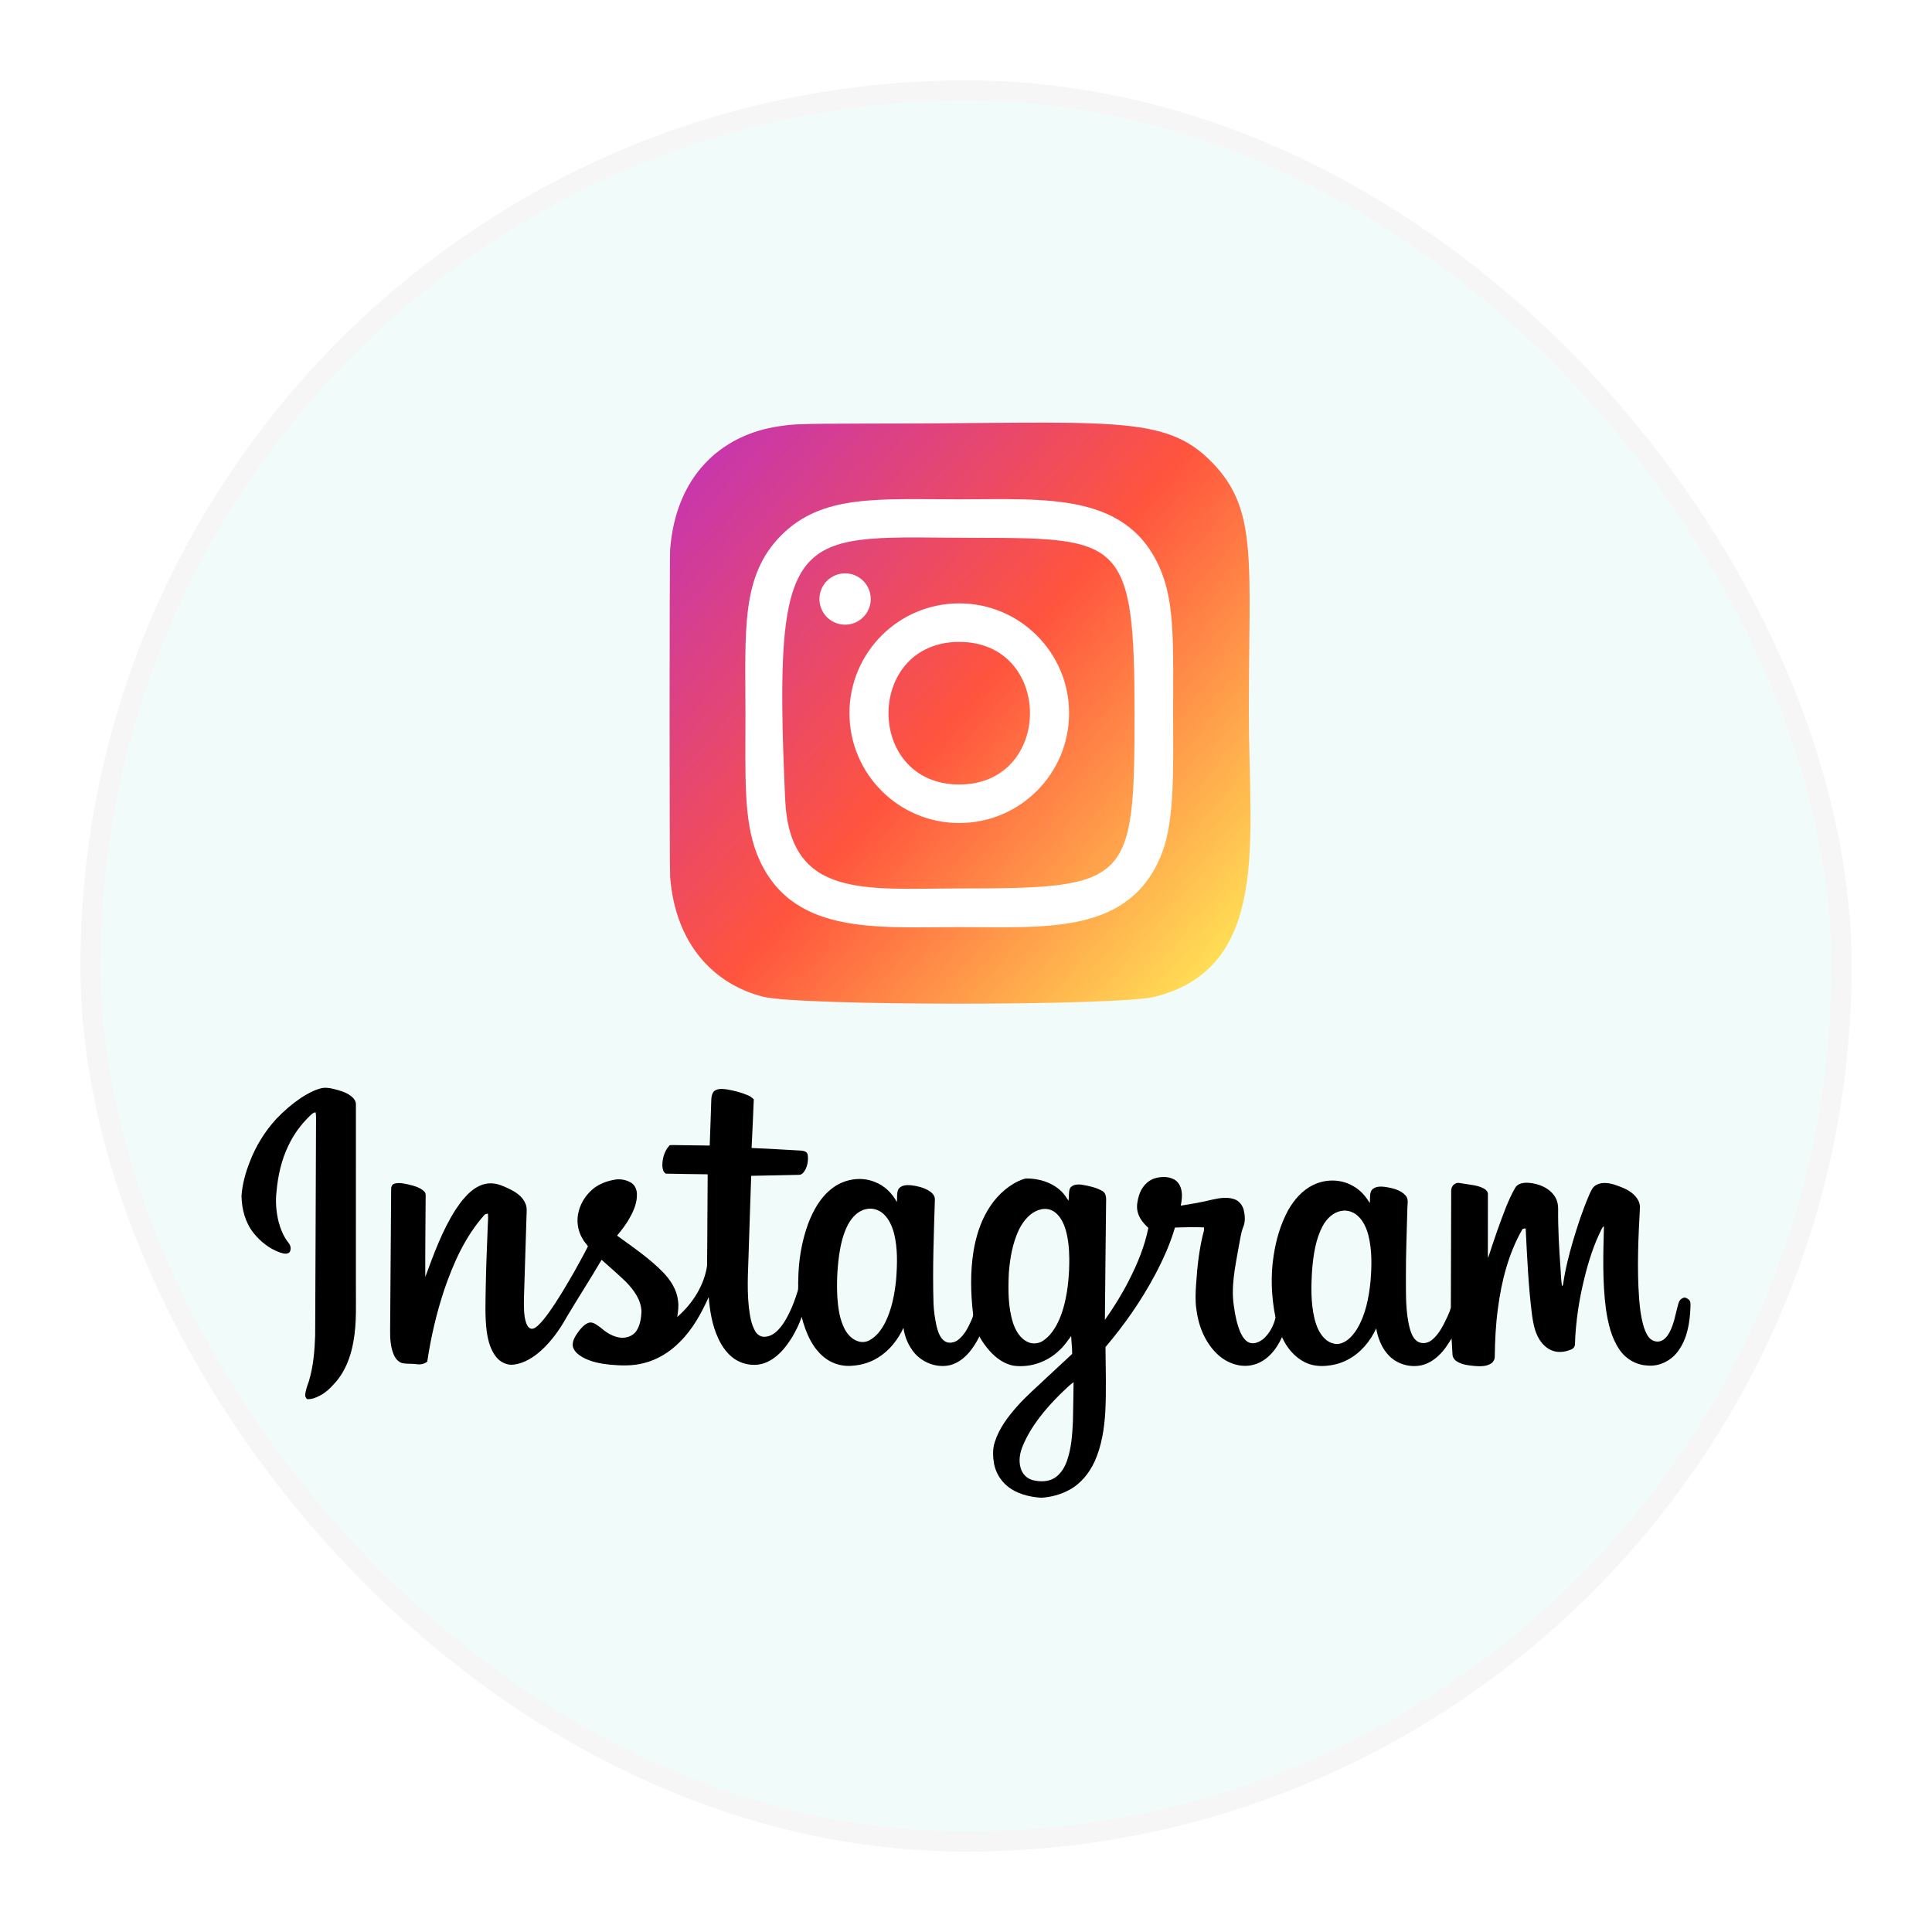
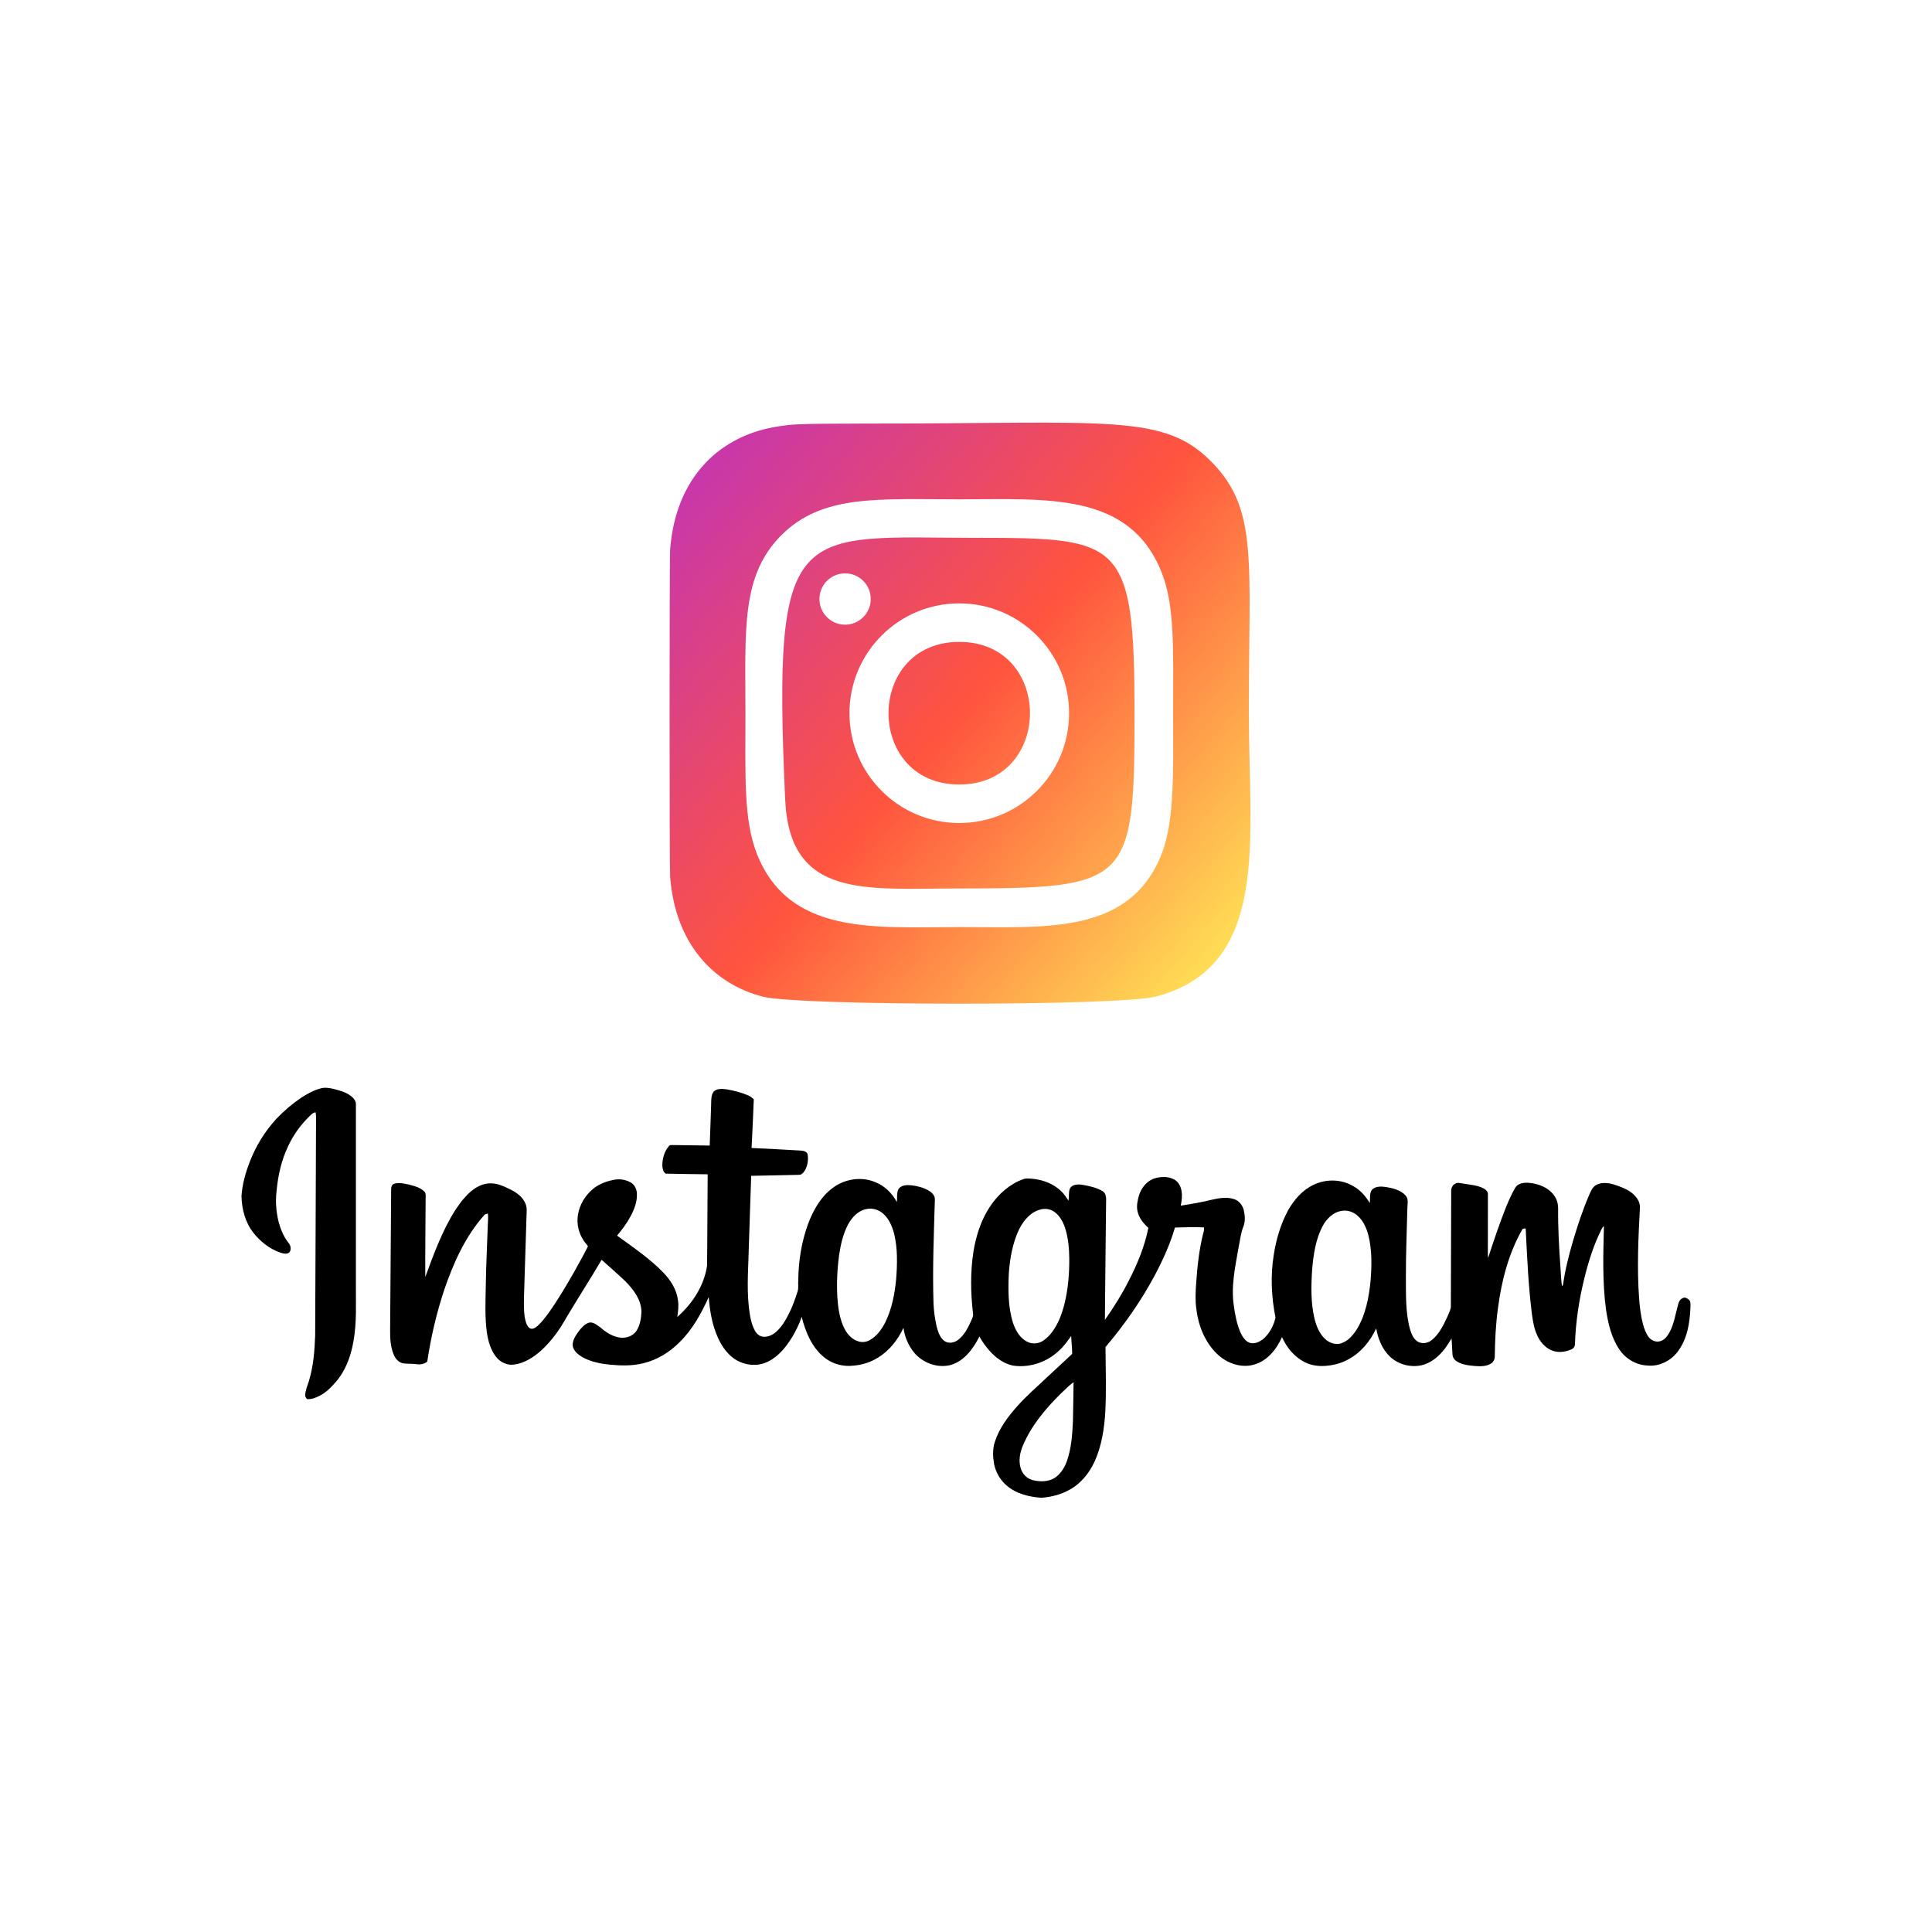
<svg xmlns="http://www.w3.org/2000/svg" width="96" height="96" viewBox="0 0 96 96" fill="none">
  <g filter="url(#filter0_d_3_1477)">
-     <rect x="2" y="2" width="88" height="88" rx="44" fill="#F1FCFA" />
    <path fill-rule="evenodd" clip-rule="evenodd" d="M50.7 67.258C49.948 68.001 49.252 68.833 48.834 69.813C48.684 70.162 48.604 70.558 48.712 70.931C48.785 71.221 49.015 71.468 49.306 71.543C49.669 71.638 50.083 71.638 50.41 71.434C50.705 71.238 50.899 70.923 51.015 70.594C51.238 69.963 51.282 69.288 51.313 68.625C51.323 67.976 51.341 67.328 51.345 66.679C51.109 66.847 50.914 67.064 50.7 67.258ZM64.659 58.169C64.234 58.237 63.909 58.568 63.716 58.935C63.37 59.59 63.266 60.338 63.201 61.066C63.147 61.884 63.125 62.72 63.317 63.523C63.414 63.915 63.577 64.315 63.896 64.578C64.104 64.745 64.396 64.839 64.656 64.743C64.996 64.629 65.234 64.337 65.424 64.047C65.859 63.325 66.02 62.477 66.102 61.649C66.163 60.896 66.18 60.124 65.995 59.385C65.901 59.022 65.743 58.657 65.455 58.406C65.243 58.214 64.942 58.115 64.659 58.169ZM49.677 58.106C49.189 58.239 48.851 58.663 48.632 59.097C48.314 59.772 48.184 60.52 48.128 61.259C48.092 62.09 48.084 62.944 48.34 63.745C48.469 64.123 48.688 64.51 49.067 64.682C49.303 64.796 49.591 64.77 49.813 64.632C50.001 64.51 50.163 64.35 50.293 64.168C50.596 63.755 50.774 63.266 50.897 62.773C51.077 62.039 51.136 61.281 51.132 60.527C51.125 60.012 51.079 59.49 50.918 58.998C50.813 58.697 50.651 58.397 50.383 58.211C50.181 58.067 49.912 58.033 49.677 58.106ZM41.041 58.079C40.635 58.16 40.333 58.487 40.143 58.838C39.89 59.313 39.771 59.846 39.694 60.376C39.6 61.065 39.57 61.764 39.607 62.459C39.645 62.993 39.718 63.542 39.964 64.026C40.103 64.289 40.313 64.532 40.6 64.634C40.788 64.709 41.008 64.701 41.188 64.604C41.556 64.415 41.805 64.064 41.99 63.704C42.316 63.041 42.456 62.303 42.528 61.573C42.587 60.813 42.609 60.035 42.426 59.29C42.329 58.935 42.18 58.578 41.905 58.324C41.678 58.111 41.347 58.007 41.041 58.079ZM33.476 52.225C33.645 52.081 33.885 52.101 34.091 52.127C34.461 52.188 34.828 52.28 35.173 52.429C35.279 52.473 35.372 52.544 35.455 52.623C35.422 53.429 35.389 54.236 35.346 55.042C36.159 55.078 36.971 55.124 37.783 55.171C37.924 55.178 38.112 55.218 38.136 55.386C38.169 55.636 38.131 55.902 38.014 56.126C37.945 56.243 37.846 56.387 37.691 56.377C36.903 56.39 36.115 56.415 35.327 56.426C35.283 57.559 35.253 58.693 35.213 59.827C35.193 60.86 35.098 61.897 35.208 62.93C35.257 63.33 35.309 63.745 35.504 64.106C35.583 64.263 35.728 64.397 35.908 64.42C36.142 64.442 36.373 64.345 36.548 64.194C36.826 63.955 37.018 63.636 37.182 63.313C37.374 62.941 37.513 62.546 37.639 62.147C37.685 61.972 37.648 61.789 37.665 61.61C37.676 60.662 37.826 59.712 38.151 58.82C38.395 58.173 38.741 57.536 39.288 57.096C39.885 56.597 40.759 56.432 41.482 56.736C41.95 56.918 42.328 57.286 42.562 57.726C42.593 57.518 42.544 57.291 42.638 57.096C42.769 56.885 43.048 56.874 43.27 56.894C43.567 56.928 43.867 57.002 44.129 57.15C44.288 57.24 44.449 57.387 44.454 57.584C44.403 59.313 44.331 61.044 44.386 62.774C44.402 63.15 44.455 63.524 44.536 63.891C44.604 64.155 44.689 64.442 44.91 64.621C45.117 64.781 45.416 64.73 45.611 64.575C45.928 64.329 46.109 63.959 46.27 63.601C46.311 63.499 46.371 63.394 46.349 63.279C46.23 62.242 46.209 61.187 46.376 60.154C46.495 59.459 46.703 58.772 47.062 58.162C47.425 57.54 47.952 56.998 48.608 56.688C48.735 56.636 48.862 56.569 49.001 56.558C49.648 56.553 50.318 56.767 50.778 57.236C50.897 57.365 50.998 57.51 51.09 57.659C51.132 57.465 51.088 57.259 51.157 57.071C51.262 56.852 51.542 56.839 51.752 56.867C52.104 56.925 52.463 57.002 52.777 57.179C52.971 57.293 52.971 57.541 52.961 57.739C52.943 59.687 52.915 61.636 52.901 63.585C53.344 62.961 53.748 62.309 54.094 61.627C54.52 60.799 54.879 59.928 55.061 59.012C54.819 58.792 54.596 58.525 54.525 58.199C54.462 57.933 54.521 57.659 54.595 57.402C54.712 57.014 55 56.657 55.401 56.545C55.705 56.459 56.053 56.451 56.339 56.604C56.555 56.719 56.677 56.956 56.712 57.191C56.753 57.43 56.717 57.673 56.671 57.908C57.192 57.825 57.714 57.741 58.226 57.611C58.578 57.531 58.955 57.468 59.307 57.579C59.558 57.653 59.742 57.881 59.802 58.13C59.864 58.398 59.886 58.687 59.783 58.947C59.646 59.292 59.614 59.665 59.537 60.026C59.37 60.981 59.156 61.959 59.316 62.931C59.375 63.364 59.464 63.799 59.634 64.203C59.738 64.418 59.872 64.653 60.115 64.729C60.355 64.793 60.599 64.67 60.783 64.524C61.087 64.251 61.288 63.868 61.38 63.474C61.174 62.454 61.126 61.397 61.29 60.367C61.409 59.595 61.63 58.832 62.003 58.143C62.297 57.623 62.706 57.143 63.253 56.881C63.86 56.581 64.612 56.581 65.205 56.917C65.572 57.107 65.852 57.426 66.061 57.777C66.094 57.567 66.04 57.333 66.153 57.142C66.32 56.934 66.624 56.947 66.864 56.981C67.216 57.043 67.602 57.128 67.848 57.409C68.007 57.585 67.93 57.835 67.931 58.047C67.903 59.183 67.855 60.319 67.858 61.455C67.865 62.323 67.831 63.207 68.063 64.052C68.13 64.269 68.217 64.499 68.407 64.638C68.617 64.791 68.918 64.758 69.12 64.605C69.396 64.396 69.582 64.096 69.742 63.794C69.868 63.524 70.022 63.259 70.092 62.968C70.096 61.056 70.106 59.145 70.109 57.234C70.096 57.072 70.155 56.883 70.316 56.815C70.433 56.742 70.571 56.796 70.697 56.81C71.034 56.873 71.391 56.883 71.703 57.043C71.819 57.1 71.943 57.203 71.933 57.347C71.93 58.291 71.934 59.236 71.931 60.18C71.93 60.289 71.931 60.399 71.943 60.508C72.222 59.646 72.514 58.788 72.847 57.946C72.978 57.634 73.113 57.323 73.284 57.031C73.412 56.796 73.712 56.757 73.953 56.773C74.467 56.811 75.011 57.032 75.283 57.492C75.38 57.659 75.423 57.855 75.423 58.048C75.413 59.03 75.469 60.011 75.539 60.991C75.562 61.295 75.566 61.602 75.614 61.904C75.647 61.881 75.666 61.85 75.671 61.811C75.773 61.086 75.954 60.374 76.159 59.672C76.39 58.894 76.642 58.121 76.965 57.377C77.048 57.191 77.128 56.979 77.32 56.879C77.593 56.729 77.924 56.776 78.211 56.861C78.536 56.973 78.872 57.087 79.136 57.317C79.326 57.479 79.481 57.712 79.489 57.969C79.408 59.49 79.335 61.017 79.448 62.538C79.48 62.957 79.53 63.377 79.636 63.784C79.698 64.014 79.777 64.245 79.921 64.438C80.058 64.622 80.32 64.718 80.538 64.629C80.732 64.555 80.861 64.376 80.958 64.2C81.186 63.777 81.251 63.296 81.38 62.84C81.412 62.701 81.474 62.55 81.622 62.501C81.727 62.435 81.836 62.517 81.919 62.579C82.027 62.679 81.995 62.837 81.997 62.968C81.967 63.702 81.851 64.471 81.42 65.085C81.078 65.594 80.459 65.922 79.841 65.85C79.275 65.824 78.746 65.497 78.444 65.022C78.056 64.436 77.901 63.734 77.798 63.048C77.618 61.682 77.664 60.301 77.698 58.928C77.642 58.965 77.606 59.021 77.579 59.081C77.194 59.846 76.935 60.669 76.73 61.499C76.462 62.577 76.295 63.68 76.258 64.791C76.262 64.934 76.15 65.042 76.018 65.074C75.713 65.198 75.352 65.224 75.051 65.077C74.744 64.933 74.52 64.655 74.382 64.351C74.234 64.037 74.177 63.692 74.127 63.352C73.946 61.941 73.884 60.517 73.813 59.096C73.823 58.994 73.706 59.06 73.653 59.07C72.961 60.274 72.61 61.641 72.432 63.01C72.322 63.806 72.285 64.61 72.274 65.412C72.273 65.557 72.193 65.697 72.067 65.767C71.829 65.903 71.543 65.896 71.28 65.876C70.966 65.844 70.633 65.817 70.366 65.631C70.253 65.557 70.178 65.431 70.173 65.296C70.154 65.034 70.149 64.772 70.127 64.511C69.983 64.721 69.864 64.949 69.692 65.139C69.419 65.462 69.064 65.737 68.645 65.837C68.054 65.971 67.394 65.777 66.984 65.326C66.649 64.965 66.468 64.487 66.382 64.008C66.085 64.655 65.603 65.233 64.964 65.564C64.654 65.731 64.308 65.826 63.959 65.86C63.575 65.906 63.172 65.86 62.825 65.683C62.314 65.424 61.933 64.956 61.702 64.439C61.431 65.048 60.965 65.633 60.297 65.811C59.637 65.993 58.926 65.723 58.453 65.253C57.851 64.662 57.534 63.833 57.44 63.006C57.388 62.606 57.406 62.202 57.434 61.801C57.494 60.904 57.592 60.003 57.826 59.133C57.829 59.085 57.83 59.037 57.827 58.989C57.346 58.965 56.864 58.983 56.383 58.996C56.145 59.813 55.792 60.592 55.394 61.343C54.711 62.628 53.872 63.827 52.931 64.936C52.941 66.004 52.975 67.073 52.923 68.14C52.871 68.986 52.743 69.843 52.391 70.622C52.123 71.201 51.701 71.728 51.13 72.032C50.704 72.267 50.221 72.392 49.737 72.423C49.135 72.38 48.51 72.23 48.04 71.832C47.709 71.56 47.482 71.169 47.396 70.75C47.333 70.385 47.314 70.002 47.433 69.646C47.646 68.978 48.075 68.405 48.535 67.887C49.001 67.358 49.54 66.902 50.048 66.416C50.455 66.034 50.865 65.655 51.274 65.276C51.281 64.98 51.235 64.684 51.226 64.388C51.037 64.633 50.869 64.898 50.632 65.102C50.043 65.674 49.192 65.969 48.377 65.862C47.812 65.762 47.348 65.37 47.009 64.925C46.88 64.763 46.766 64.59 46.666 64.408C46.367 65.003 45.933 65.609 45.269 65.817C44.607 66.004 43.857 65.733 43.422 65.21C43.137 64.859 42.952 64.427 42.892 63.979C42.614 64.578 42.187 65.12 41.618 65.466C41.253 65.693 40.832 65.823 40.405 65.858C39.94 65.914 39.457 65.801 39.072 65.535C38.378 65.048 38.037 64.224 37.832 63.43C37.725 63.783 37.55 64.112 37.369 64.432C37.185 64.719 36.992 65.004 36.743 65.239C36.453 65.523 36.088 65.752 35.679 65.806C35.208 65.866 34.714 65.723 34.352 65.415C34.059 65.165 33.841 64.838 33.683 64.489C33.386 63.851 33.273 63.147 33.215 62.452C32.848 63.26 32.415 64.06 31.773 64.686C31.282 65.188 30.66 65.571 29.974 65.737C29.433 65.876 28.868 65.861 28.316 65.811C27.84 65.763 27.355 65.67 26.934 65.433C26.731 65.311 26.524 65.146 26.463 64.907C26.424 64.645 26.573 64.406 26.718 64.201C26.859 64.013 27.017 63.813 27.246 63.729C27.459 63.66 27.643 63.832 27.809 63.94C28.067 64.165 28.358 64.37 28.698 64.444C29.031 64.531 29.428 64.422 29.625 64.129C29.805 63.855 29.856 63.519 29.874 63.198C29.87 62.593 29.482 62.078 29.074 61.666C28.69 61.299 28.289 60.952 27.893 60.598C27.331 61.558 26.726 62.491 26.157 63.446C25.816 64.059 25.405 64.64 24.883 65.112C24.506 65.448 24.054 65.737 23.545 65.805C23.203 65.857 22.857 65.687 22.648 65.42C22.374 65.073 22.258 64.634 22.191 64.204C22.088 63.435 22.126 62.658 22.138 61.884C22.151 60.901 22.203 59.918 22.236 58.935C22.241 58.724 22.267 58.514 22.245 58.303C22.179 58.318 22.101 58.32 22.059 58.382C21.117 59.441 20.53 60.758 20.075 62.087C19.689 63.249 19.41 64.447 19.23 65.658C19.078 65.782 18.876 65.817 18.686 65.784C18.456 65.751 18.221 65.783 17.994 65.734C17.79 65.681 17.647 65.503 17.567 65.317C17.402 64.932 17.381 64.505 17.385 64.093C17.405 61.767 17.419 59.441 17.436 57.115C17.431 57.003 17.462 56.861 17.583 56.821C17.824 56.744 18.079 56.81 18.319 56.862C18.588 56.932 18.88 57 19.082 57.206C19.185 57.303 19.142 57.456 19.149 57.582C19.144 58.872 19.125 60.163 19.132 61.453C19.555 60.31 19.973 59.149 20.632 58.115C20.78 57.903 20.92 57.683 21.102 57.497C21.415 57.132 21.846 56.811 22.346 56.8C22.721 56.785 23.064 56.96 23.393 57.119C23.696 57.273 23.991 57.495 24.116 57.824C24.198 58.017 24.166 58.229 24.162 58.432C24.129 59.542 24.096 60.652 24.058 61.762C24.05 62.215 24.014 62.668 24.041 63.121C24.053 63.337 24.078 63.555 24.153 63.759C24.199 63.872 24.266 64.003 24.401 64.025C24.528 64.039 24.633 63.948 24.724 63.872C24.929 63.685 25.095 63.462 25.259 63.24C25.724 62.593 26.123 61.902 26.522 61.214C26.755 60.787 26.998 60.365 27.215 59.93C27.139 59.803 27.022 59.702 26.955 59.567C26.698 59.152 26.627 58.63 26.762 58.162C26.885 57.704 27.172 57.297 27.548 57.012C27.815 56.824 28.125 56.701 28.445 56.637C28.75 56.559 29.089 56.604 29.358 56.767C29.545 56.881 29.64 57.1 29.647 57.313C29.665 57.713 29.516 58.099 29.328 58.445C29.147 58.789 28.91 59.099 28.662 59.397C29.457 59.977 30.283 60.531 30.97 61.242C31.33 61.622 31.629 62.089 31.689 62.619C31.732 62.893 31.694 63.168 31.653 63.439C32.402 62.787 32.982 61.894 33.133 60.901C33.153 59.384 33.148 57.867 33.164 56.35C32.471 56.338 31.776 56.336 31.083 56.318C30.946 56.236 30.918 56.06 30.911 55.915C30.913 55.567 31.009 55.203 31.247 54.94C31.284 54.884 31.354 54.902 31.411 54.897C32.029 54.905 32.647 54.914 33.265 54.922C33.295 54.22 33.312 53.517 33.338 52.815C33.343 52.613 33.336 52.388 33.476 52.225ZM13.937 52.081C14.144 52.024 14.364 52.058 14.569 52.106C14.877 52.184 15.198 52.268 15.451 52.47C15.581 52.571 15.697 52.72 15.685 52.894C15.684 55.851 15.685 58.809 15.684 61.766C15.676 62.736 15.737 63.715 15.559 64.674C15.424 65.453 15.122 66.229 14.564 66.803C14.38 67.011 14.171 67.199 13.926 67.331C13.721 67.441 13.495 67.54 13.256 67.521C13.202 67.463 13.155 67.393 13.166 67.308C13.183 67.078 13.269 66.86 13.344 66.644C13.57 65.906 13.633 65.13 13.66 64.363C13.68 60.76 13.687 57.155 13.704 53.551C13.706 53.458 13.698 53.365 13.684 53.273C13.545 53.279 13.459 53.393 13.365 53.479C12.931 53.902 12.571 54.403 12.316 54.954C11.981 55.656 11.81 56.426 11.741 57.198C11.681 57.7 11.722 58.212 11.841 58.702C11.942 59.081 12.094 59.453 12.34 59.761C12.445 59.884 12.481 60.075 12.392 60.217C12.261 60.352 12.056 60.28 11.902 60.232C11.383 60.047 10.936 59.689 10.595 59.262C10.185 58.745 10.012 58.076 10 57.426C10.039 56.85 10.195 56.287 10.403 55.751C10.706 54.957 11.157 54.218 11.733 53.593C12.106 53.202 12.52 52.847 12.968 52.544C13.271 52.352 13.587 52.171 13.937 52.081Z" fill="black" />
    <path d="M58.255 21.005C60.517 23.354 60.054 25.85 60.054 33.432C60.054 39.728 61.153 46.04 55.403 47.526C53.608 47.988 37.7 47.988 35.907 47.524C33.513 46.906 31.566 44.965 31.299 41.579C31.262 41.106 31.262 25.766 31.3 25.284C31.584 21.677 33.803 19.599 36.729 19.178C37.399 19.081 37.533 19.052 40.973 19.046C53.174 19.052 55.848 18.509 58.255 21.005Z" fill="url(#paint0_linear_3_1477)" />
    <path d="M45.665 22.811C50.02 22.811 54.155 22.423 55.734 26.477C56.387 28.151 56.292 30.326 56.292 33.439C56.292 36.171 56.38 38.739 55.734 40.4C54.158 44.456 49.99 44.067 45.667 44.067C41.497 44.067 37.198 44.502 35.599 40.4C34.945 38.709 35.041 36.567 35.041 33.439C35.041 29.287 34.812 26.607 36.826 24.594C38.865 22.555 41.622 22.811 45.67 22.811H45.665ZM46.617 24.726C37.533 24.712 36.377 23.702 37.015 37.73C37.242 42.692 41.02 42.147 45.664 42.147C54.131 42.147 54.374 41.905 54.374 33.434C54.374 24.865 53.703 24.731 46.617 24.724V24.726ZM39.992 26.49C40.696 26.49 41.267 27.061 41.267 27.765C41.267 28.469 40.696 29.04 39.992 29.04C39.288 29.04 38.717 28.469 38.717 27.765C38.717 27.061 39.288 26.49 39.992 26.49ZM45.665 27.981C48.679 27.981 51.122 30.425 51.122 33.439C51.122 36.453 48.679 38.896 45.665 38.896C42.651 38.896 40.209 36.453 40.209 33.439C40.209 30.425 42.651 27.981 45.665 27.981ZM45.665 29.896C40.981 29.896 40.975 36.982 45.665 36.982C50.347 36.982 50.354 29.896 45.665 29.896Z" fill="white" />
-     <rect x="2.5" y="2.5" width="87" height="87" rx="43.5" stroke="#F6F6F6" />
  </g>
  <defs>
    <filter id="filter0_d_3_1477" x="0" y="0" width="96" height="96" filterUnits="userSpaceOnUse" color-interpolation-filters="sRGB">
      <feFlood flood-opacity="0" result="BackgroundImageFix" />
      <feColorMatrix in="SourceAlpha" type="matrix" values="0 0 0 0 0 0 0 0 0 0 0 0 0 0 0 0 0 0 127 0" result="hardAlpha" />
      <feOffset dx="2" dy="2" />
      <feGaussianBlur stdDeviation="2" />
      <feComposite in2="hardAlpha" operator="out" />
      <feColorMatrix type="matrix" values="0 0 0 0 0.967 0 0 0 0 0.967 0 0 0 0 0.967 0 0 0 1 0" />
      <feBlend mode="multiply" in2="BackgroundImageFix" result="effect1_dropShadow_3_1477" />
      <feBlend mode="normal" in="SourceGraphic" in2="effect1_dropShadow_3_1477" result="shape" />
    </filter>
    <linearGradient id="paint0_linear_3_1477" x1="58.2" y1="45.991" x2="31.449" y2="22.838" gradientUnits="userSpaceOnUse">
      <stop stop-color="#FFDD55" />
      <stop offset="0.5" stop-color="#FF543E" />
      <stop offset="1" stop-color="#C837AB" />
    </linearGradient>
  </defs>
</svg>